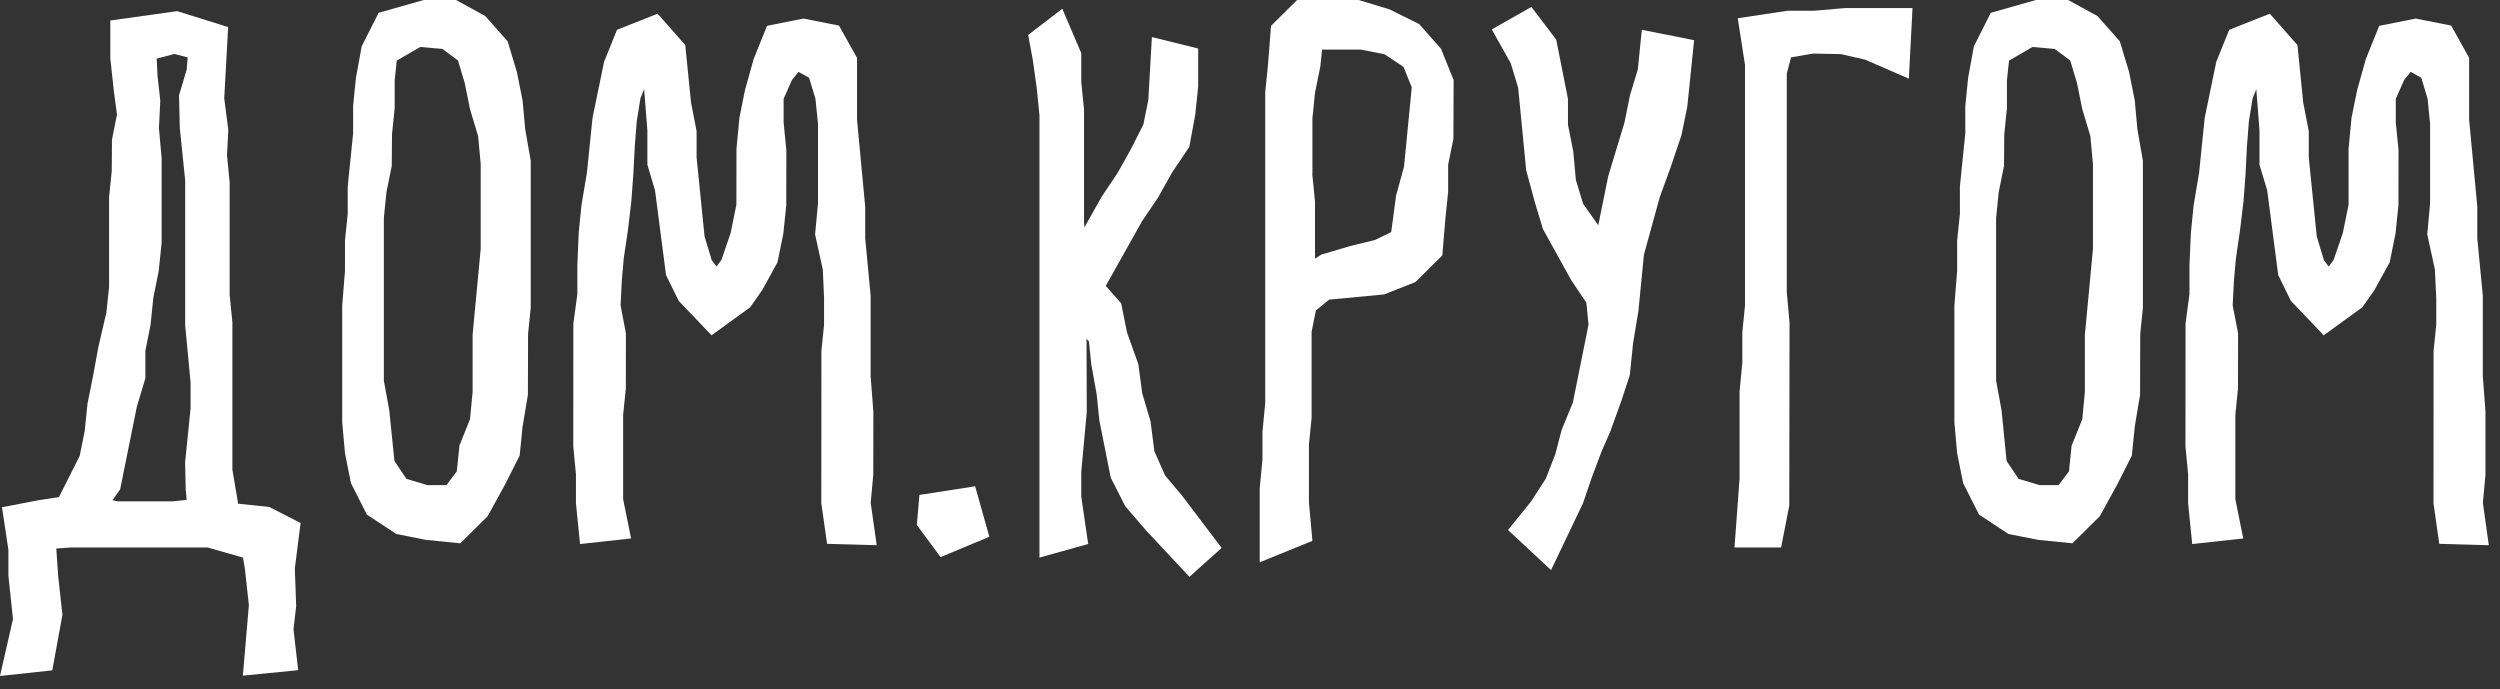
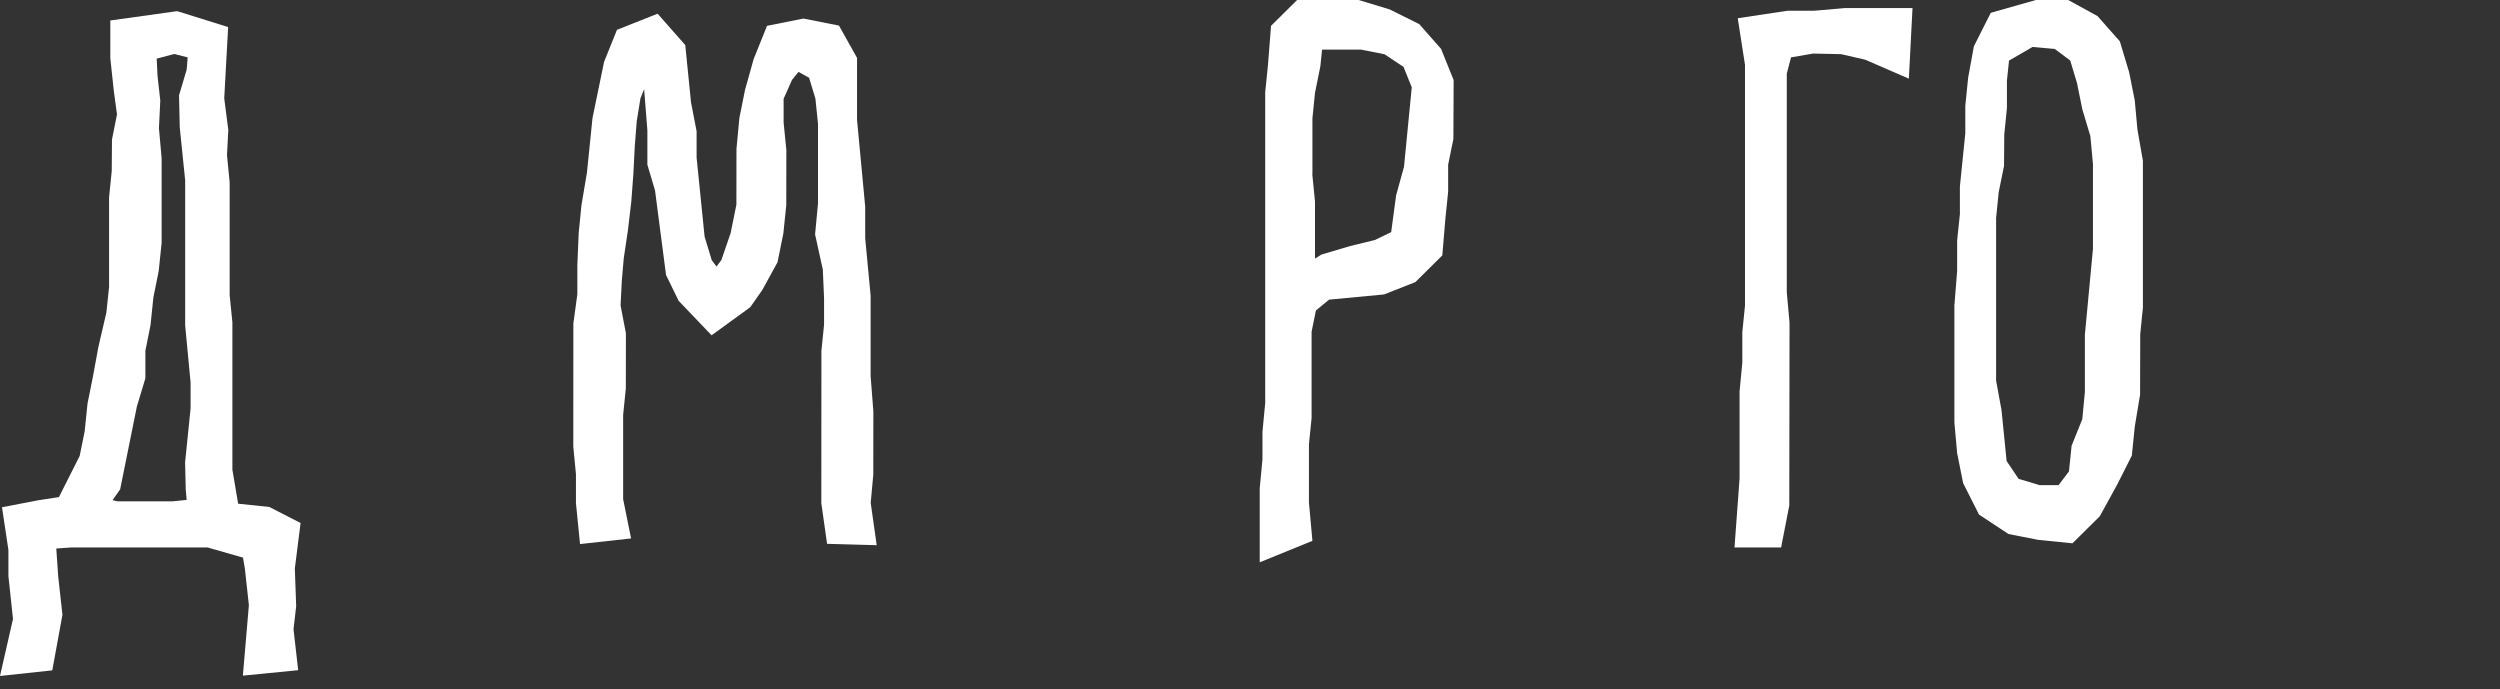
<svg xmlns="http://www.w3.org/2000/svg" width="185" height="51" viewBox="0 0 185 51" fill="none">
  <rect x="0" y="0" width="185" height="51" fill="#333333" stroke="none" />
  <path d="M19.951 37.518L17.622 37.274L17.197 34.757V23.866L16.994 21.826V13.494L16.797 11.478L16.895 9.621L16.593 7.276L16.883 2.004L13.112 0.825L8.164 1.515V4.319L8.423 6.732L8.657 8.473L8.287 10.318L8.269 12.651L8.072 14.6V21.227L7.875 23.115L7.277 25.692L6.876 27.873L6.476 29.87L6.266 31.911L5.897 33.737L4.362 36.785L2.847 37.017L0.148 37.536L0.622 40.694V42.619L0.961 45.807L0 50.022L3.869 49.606L4.621 45.496L4.307 42.655L4.165 40.591L5.262 40.511H15.355L17.98 41.263L18.121 42.075L18.417 44.781L17.973 49.997L22.065 49.594L21.72 46.565L21.917 44.854L21.818 42.069L22.243 38.703L19.945 37.524L19.951 37.518ZM13.753 36.309L13.814 36.993L12.785 37.097H8.706L8.324 37.017L8.891 36.211L10.13 30.078L10.758 27.995V25.955L11.14 24.049L11.35 22.009L11.744 20.06L11.96 17.977V11.704L11.762 9.493L11.861 7.441L11.658 5.626L11.596 4.338L12.89 3.995L13.888 4.246L13.814 5.156L13.248 7.05L13.303 9.438L13.703 13.353V24.08L14.104 28.313V30.219L13.697 34.22L13.747 36.321L13.753 36.309Z" fill="white" />
-   <path d="M38.67 7.428L38.251 5.333L37.567 3.06L35.916 1.191L33.747 0H31.356L28.017 0.947L26.766 3.427L26.341 5.754L26.131 7.825V9.865L25.731 13.805V15.845L25.528 17.794V20.048L25.324 22.607V31.256L25.528 33.535L25.971 35.752L27.148 38.08L29.323 39.515L31.517 39.949L34.061 40.205L36.082 38.202L37.37 35.862L38.455 33.712L38.67 31.574L39.065 29.21L39.077 24.714L39.274 22.766V11.899L38.867 9.578L38.67 7.428ZM33.994 33.016L33.803 34.885L33.032 35.899H31.628L30.075 35.435L29.188 34.115L28.805 30.358L28.405 28.172V16.132L28.596 14.226L28.99 12.278L29.009 9.944L29.206 7.996V5.956L29.36 4.484L31.098 3.476L32.743 3.622L33.889 4.477L34.388 6.133L34.782 8.081L35.38 10.073L35.571 12.131V18.429L34.973 24.769V29.003L34.782 31.018L33.981 33.01L33.994 33.016Z" fill="white" />
  <path d="M64.623 35.123L64.629 30.45L64.426 27.823V21.874L64.025 17.641V15.295L63.421 8.869V4.282L62.084 1.893L59.459 1.374L56.761 1.912L55.769 4.373L55.128 6.67L54.715 8.729L54.499 11.019L54.493 15.148L54.068 17.244L53.384 19.241L53.021 19.724L52.669 19.253L52.139 17.506L51.548 11.654V9.706L51.135 7.574L50.71 3.335L48.664 1.014L45.657 2.205L44.702 4.575L43.846 8.729L43.433 12.778L43.026 15.197L42.823 17.25L42.724 19.632V21.764L42.429 23.944L42.423 33.046L42.62 35.086V37.236L42.922 40.26L46.699 39.844L46.113 36.943V30.7L46.311 28.752L46.317 24.665L45.922 22.601L46.015 20.762L46.157 19.119L46.465 17.048L46.717 14.91L46.871 12.846L46.97 10.879L47.118 8.973L47.395 7.269L47.666 6.603L47.906 9.645V12.186L48.473 14.098L49.287 20.353L50.223 22.265L52.657 24.812L55.516 22.735L56.41 21.458L57.537 19.406L57.968 17.274L58.184 15.185L58.19 11.105L57.987 9.064V7.311L58.609 5.913L59.09 5.32L59.872 5.754L60.341 7.299L60.532 9.156V15.051L60.316 17.347L60.889 19.95L60.981 22.075V24.024L60.784 25.972L60.778 37.236L61.203 40.242L64.876 40.345L64.432 37.212L64.623 35.123Z" fill="white" />
-   <path d="M68.037 36.626L67.846 38.849L69.602 41.225L73.212 39.723L72.159 35.984L68.037 36.626Z" fill="white" />
-   <path d="M86.219 35.19L85.424 33.394L85.141 31.183L84.525 29.106L84.235 26.938L83.403 24.617L82.966 22.448L81.826 21.159L84.506 16.377L85.696 14.617L86.718 12.791L88.012 10.861L88.45 8.478L88.665 6.408V3.592L85.24 2.743L84.975 7.397L84.611 9.205L83.681 11.05L82.695 12.809L81.512 14.575L80.452 16.462L80.255 16.835L80.218 16.444V8.112L80.015 6.072V3.934L78.61 0.647L76.084 2.584L76.429 4.447L76.731 6.609L76.921 8.558V41.262L80.526 40.254L80.015 36.766V34.885L80.421 30.493L80.403 25.069L80.582 25.27L80.754 26.956L81.154 29.186L81.358 31.146L82.196 35.349L83.262 37.45L84.821 39.264L88.019 42.685L90.403 40.547L87.47 36.675L86.219 35.19Z" fill="white" />
  <path d="M105.012 1.778L102.831 0.696L100.539 0H95.986L94.057 1.912L93.829 4.826L93.626 6.823V29.809L93.422 31.959V33.993L93.219 36.143V41.61L97.119 40.022L96.861 37.182V32.881L97.058 30.933V24.549L97.378 22.974L98.352 22.173L102.424 21.788L104.741 20.872L106.731 18.899L106.959 16.181L107.163 14.184V12.186L107.551 10.28L107.569 5.925L106.639 3.616L105.006 1.765L105.012 1.778ZM97.119 12.858V8.765L97.31 6.866L97.705 4.917L97.834 3.671H100.711L102.449 4.013L103.86 4.948L104.47 6.463L103.897 12.339L103.312 14.459L102.948 17.177L101.734 17.763L99.923 18.203L97.785 18.838L97.31 19.137V14.911L97.107 12.87L97.119 12.858Z" fill="white" />
-   <path d="M121.199 5.137L120.62 7.049L120.207 9.083L119.011 13.029L118.272 16.669L117.151 15.081L116.615 13.322L116.424 11.221L116.029 9.217V7.317L115.16 2.932L113.324 0.513L110.391 2.174L111.796 4.685L112.345 6.499L112.936 12.583L113.577 14.965L114.181 16.956L116.27 20.731L117.391 22.399L117.551 24.024L116.393 29.784L115.567 31.8L115.093 33.608L114.39 35.416L113.312 37.09L111.593 39.221L114.778 42.184L117.144 37.236L117.779 35.367L118.512 33.418L119.165 31.922L120.003 29.595L120.607 27.75L120.848 25.386L121.242 23.028L121.649 18.856L122.825 14.58L123.62 12.4L124.428 10.005L124.859 7.898L125.364 2.974L121.495 2.205L121.199 5.137Z" fill="white" />
  <path d="M134.255 0.794H132.284L128.593 1.35L129.129 4.795V22.625L128.932 24.574V26.822L128.728 28.972V35.404L128.353 40.511H131.803L132.407 37.408L132.425 23.872L132.222 21.636V5.443L132.536 4.245L134.169 3.964L136.239 4.007L138.02 4.416L141.255 5.821L141.526 0.599H136.511L134.255 0.794Z" fill="white" />
  <path d="M157.972 7.428L157.553 5.333L156.869 3.06L155.217 1.191L153.048 0H150.658L147.318 0.947L146.067 3.427L145.642 5.754L145.433 7.825V9.865L145.032 13.805V15.845L144.829 17.794V20.048L144.625 22.607V31.256L144.829 33.535L145.272 35.752L146.449 38.08L148.624 39.515L150.818 39.949L153.363 40.205L155.384 38.202L156.671 35.862L157.756 33.712L157.972 31.574L158.366 29.21L158.378 24.714L158.575 22.766V11.899L158.169 9.578L157.972 7.428ZM153.295 33.016L153.104 34.885L152.334 35.899H150.929L149.376 35.435L148.489 34.115L148.113 30.358L147.712 28.172V16.132L147.903 14.226L148.298 12.278L148.316 9.944L148.513 7.996V5.956L148.668 4.484L150.405 3.476L152.05 3.622L153.196 4.477L153.695 6.133L154.09 8.081L154.687 10.073L154.878 12.131V18.429L154.281 24.769V29.003L154.09 31.018L153.289 33.01L153.295 33.016Z" fill="white" />
-   <path d="M183.733 37.212L183.924 35.123V30.45L183.727 27.823V21.874L183.32 17.641V15.295L182.716 8.869V4.282L181.386 1.893L178.761 1.374L176.062 1.912L175.07 4.373L174.429 6.67L174.01 8.729L173.794 11.019V15.148L173.369 17.244L172.685 19.241L172.322 19.724L171.971 19.253L171.441 17.506L170.849 11.654V9.706L170.436 7.574L170.011 3.335L167.966 1.014L164.959 2.205L164.004 4.575L163.147 8.729L162.734 12.778L162.328 15.197L162.124 17.25L162.02 19.632V21.764L161.73 23.944L161.724 33.046L161.921 35.086V37.236L162.223 40.26L166 39.844L165.415 36.943V30.7L165.612 28.752L165.618 24.665L165.218 22.601L165.31 20.762L165.458 19.119L165.76 17.048L166.019 14.91L166.173 12.846L166.271 10.879L166.419 8.973L166.696 7.269L166.967 6.603L167.202 9.645V12.186L167.775 14.098L168.588 20.353L169.524 22.265L171.958 24.812L174.817 22.735L175.711 21.458L176.838 19.406L177.27 17.274L177.485 15.185L177.491 11.105L177.288 9.064V7.311L177.91 5.913L178.391 5.32L179.174 5.754L179.642 7.299L179.827 9.156V15.051L179.617 17.347L180.184 19.95L180.283 22.075V24.024L180.085 25.972L180.079 37.236L180.504 40.242L184.171 40.345L183.733 37.212Z" fill="white" />
</svg>